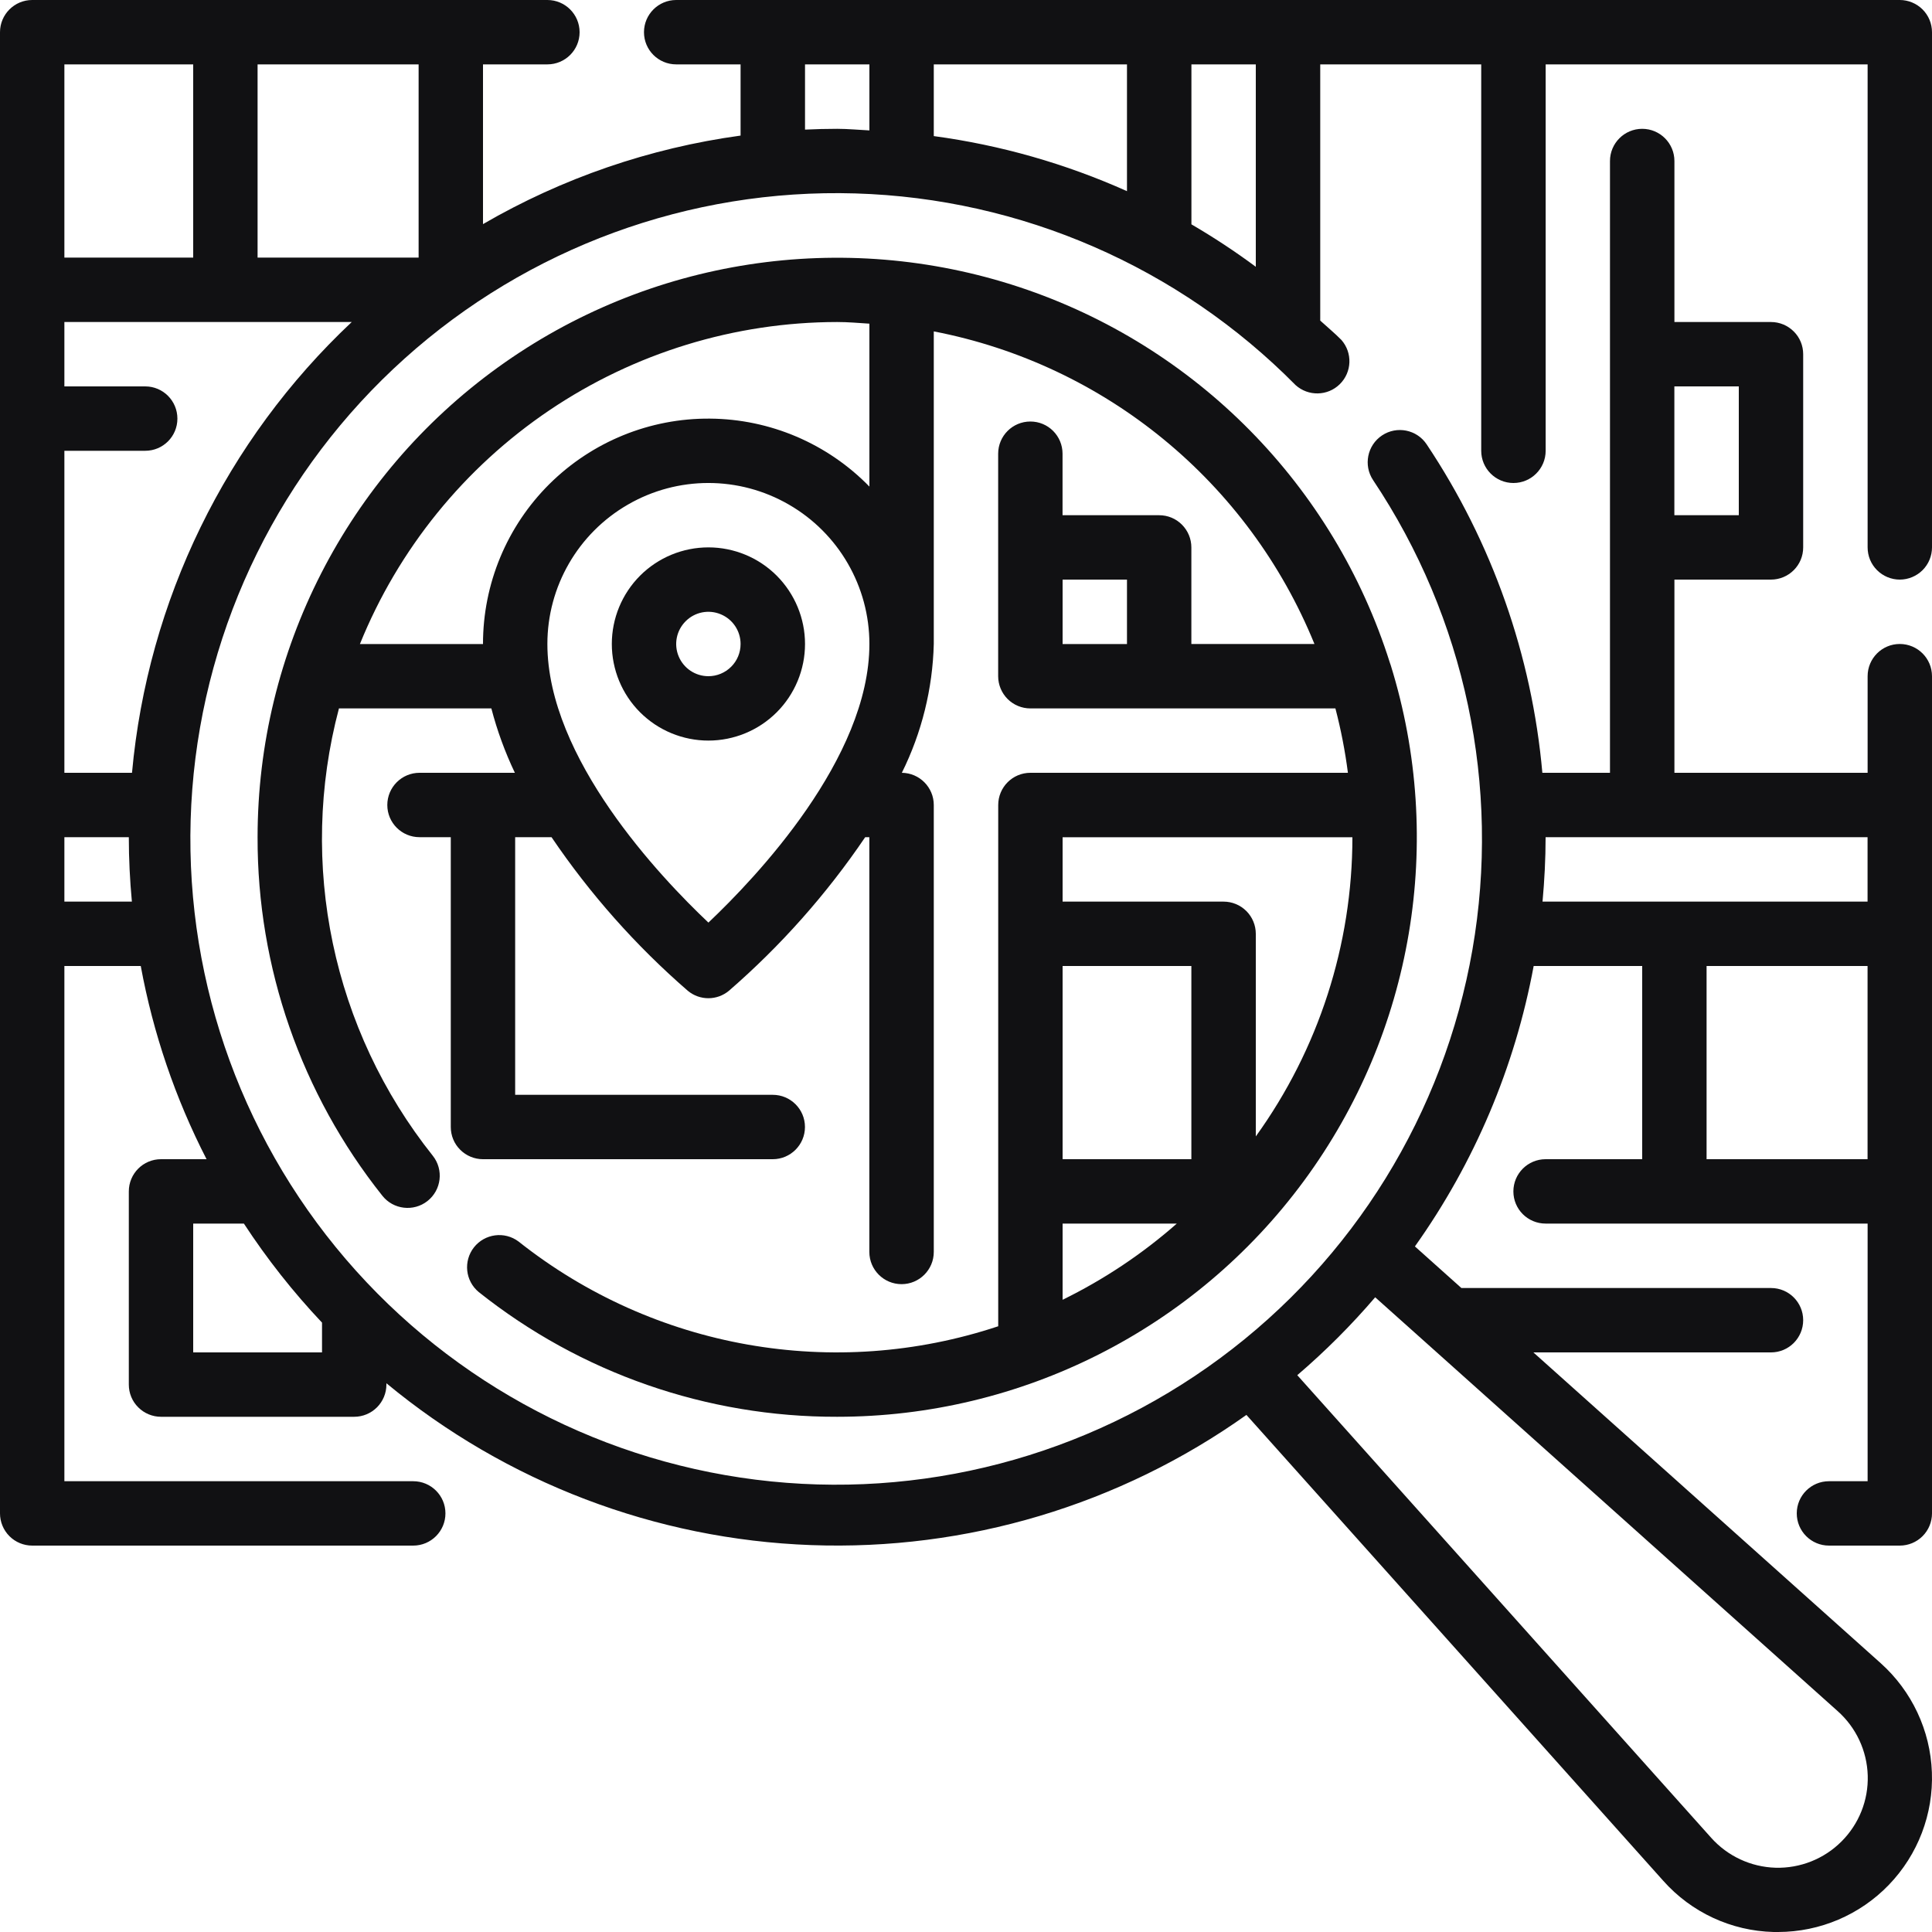
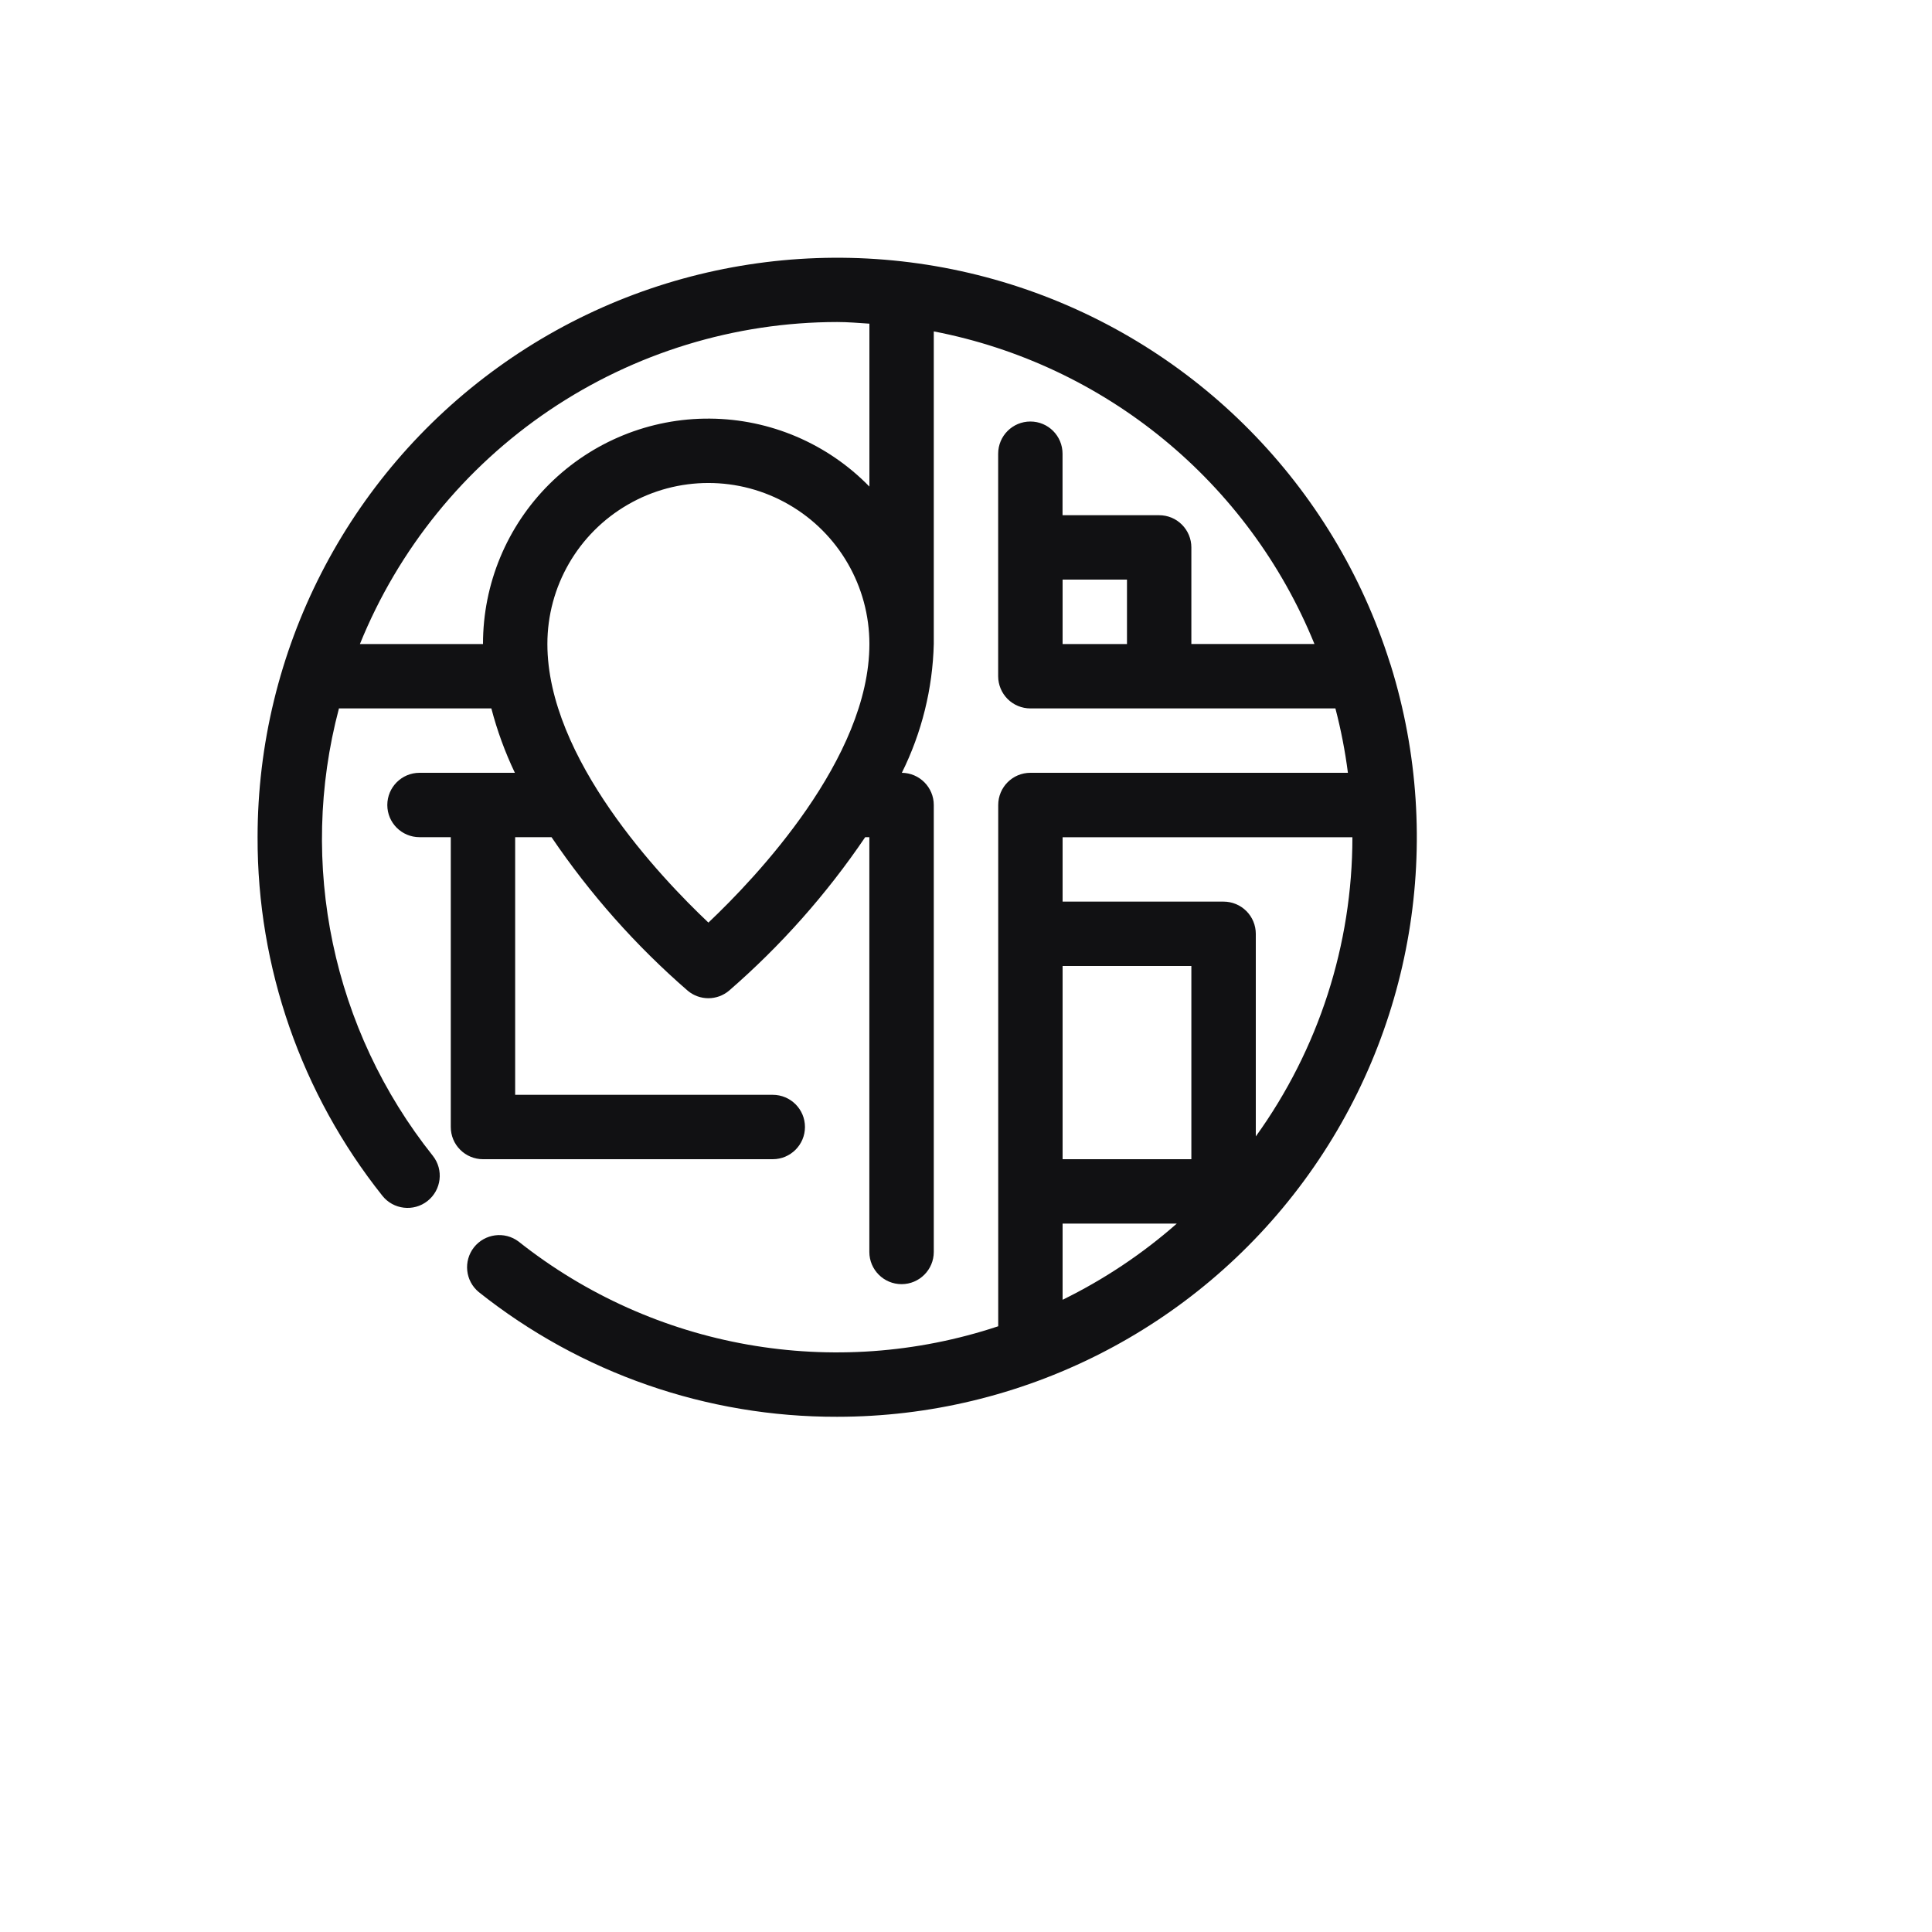
<svg xmlns="http://www.w3.org/2000/svg" width="34px" height="34px" viewBox="0 0 34 34" version="1.1">
  <title>noun-search-3384030 2</title>
  <desc>Created with Sketch.</desc>
  <g id="Protección-Civil" stroke="none" stroke-width="1" fill="none" fill-rule="evenodd">
    <g id="Protección-civil-/-brigadas" transform="translate(-950, -1496)" fill="#111113" fill-rule="nonzero">
      <g id="noun-search-3384030-2" transform="translate(950, 1496)">
        <g id="noun-search-3384030">
-           <path d="M33.433,10.2 C33.583,10.2 33.727,10.14 33.834,10.034 C33.94,9.928 34,9.784 34,9.633 L34,0.567 C34,0.416 33.94,0.272 33.834,0.166 C33.727,0.06 33.583,0 33.433,0 L11.9,0 C11.587,0 11.333,0.254 11.333,0.567 C11.333,0.88 11.587,1.133 11.9,1.133 L13.033,1.133 L13.033,2.386 C11.435,2.605 9.895,3.134 8.5,3.944 L8.5,1.133 L9.633,1.133 C9.946,1.133 10.2,0.88 10.2,0.567 C10.2,0.254 9.946,0 9.633,0 L0.567,0 C0.254,0 0,0.254 0,0.567 L0,26.633 C0,26.783 0.06,26.928 0.166,27.034 C0.272,27.14 0.416,27.2 0.567,27.2 L7.272,27.2 C7.585,27.2 7.839,26.946 7.839,26.633 C7.839,26.32 7.585,26.067 7.272,26.067 L1.133,26.067 L1.133,17 L2.477,17 C2.695,18.184 3.085,19.329 3.635,20.4 L2.833,20.4 C2.52,20.4 2.267,20.654 2.267,20.967 L2.267,24.367 C2.267,24.517 2.326,24.661 2.433,24.767 C2.539,24.873 2.683,24.933 2.833,24.933 L6.233,24.933 C6.384,24.933 6.528,24.873 6.634,24.767 C6.74,24.661 6.8,24.517 6.8,24.367 L6.8,24.343 C8.909,26.089 11.536,27.091 14.273,27.191 C17.009,27.292 19.703,26.487 21.935,24.9 L29.269,33.097 C29.764,33.655 30.468,33.982 31.214,34 L31.292,34 C32.028,33.999 32.732,33.699 33.242,33.169 C33.753,32.638 34.026,31.923 33.998,31.188 C33.971,30.453 33.645,29.76 33.097,29.269 L26.985,23.8 L31.167,23.8 C31.48,23.8 31.733,23.546 31.733,23.233 C31.733,22.92 31.48,22.667 31.167,22.667 L25.718,22.667 L24.9,21.935 L24.9,21.935 C25.948,20.462 26.661,18.777 26.99,17 L28.9,17 L28.9,20.4 L27.2,20.4 C26.887,20.4 26.633,20.654 26.633,20.967 C26.633,21.28 26.887,21.533 27.2,21.533 L32.867,21.533 L32.867,26.067 L32.187,26.067 C31.874,26.067 31.62,26.32 31.62,26.633 C31.62,26.946 31.874,27.2 32.187,27.2 L33.433,27.2 C33.584,27.2 33.728,27.14 33.834,27.034 C33.94,26.928 34,26.784 34,26.633 L34,11.9 C34,11.587 33.746,11.333 33.433,11.333 C33.12,11.333 32.867,11.587 32.867,11.9 L32.867,13.6 L29.467,13.6 L29.467,10.2 L31.167,10.2 C31.317,10.2 31.461,10.14 31.567,10.034 C31.674,9.928 31.733,9.784 31.733,9.633 L31.733,6.233 C31.733,6.083 31.674,5.939 31.567,5.833 C31.461,5.727 31.317,5.667 31.167,5.667 L29.467,5.667 L29.467,2.834 C29.467,2.521 29.213,2.267 28.9,2.267 C28.587,2.267 28.333,2.521 28.333,2.834 L28.333,13.6 L27.143,13.6 C26.959,11.534 26.259,9.546 25.107,7.82 C24.934,7.56 24.582,7.489 24.321,7.663 C24.061,7.837 23.991,8.189 24.164,8.449 C25.787,10.877 26.413,13.837 25.912,16.715 C25.41,19.592 23.821,22.166 21.472,23.902 C19.124,25.638 16.197,26.404 13.3,26.04 C10.402,25.676 7.755,24.211 5.909,21.948 C4.063,19.685 3.159,16.798 3.384,13.886 C3.61,10.974 4.948,8.261 7.121,6.309 C9.293,4.358 12.134,3.317 15.053,3.404 C17.972,3.491 20.746,4.698 22.799,6.776 C23.022,6.978 23.364,6.972 23.578,6.761 C23.793,6.55 23.805,6.208 23.606,5.982 C23.487,5.861 23.358,5.756 23.234,5.642 L23.234,1.133 L26.067,1.133 L26.067,7.933 C26.067,8.246 26.321,8.5 26.634,8.5 C26.947,8.5 27.201,8.246 27.201,7.933 L27.201,1.133 L32.867,1.133 L32.867,9.633 C32.867,9.784 32.926,9.928 33.033,10.034 C33.139,10.14 33.283,10.2 33.433,10.2 L33.433,10.2 Z M30.6,6.8 L30.6,9.067 L29.466,9.067 L29.466,6.8 L30.6,6.8 Z M30.033,20.4 L30.033,17 L32.866,17 L32.866,20.4 L30.033,20.4 Z M32.866,14.733 L32.866,15.867 L27.146,15.867 C27.18,15.493 27.2,15.116 27.2,14.733 L32.866,14.733 Z M24.201,22.83 L25.099,23.633 L32.34,30.113 C32.665,30.402 32.856,30.812 32.869,31.246 C32.882,31.68 32.715,32.1 32.407,32.407 C32.101,32.714 31.68,32.881 31.246,32.869 C30.812,32.856 30.402,32.665 30.113,32.341 L22.83,24.201 C23.322,23.78 23.78,23.322 24.201,22.83 L24.201,22.83 Z M3.4,23.8 L3.4,21.533 L4.292,21.533 C4.698,22.154 5.158,22.737 5.667,23.276 L5.667,23.8 L3.4,23.8 Z M19.833,1.133 L19.833,3.364 C18.752,2.88 17.607,2.553 16.433,2.395 L16.433,1.133 L19.833,1.133 Z M7.367,4.533 L4.533,4.533 L4.533,1.133 L7.367,1.133 L7.367,4.533 Z M3.4,1.133 L3.4,4.533 L1.133,4.533 L1.133,1.133 L3.4,1.133 Z M1.133,15.867 L1.133,14.733 L2.267,14.733 C2.267,15.116 2.286,15.493 2.321,15.867 L1.133,15.867 Z M2.323,13.6 L1.133,13.6 L1.133,7.933 L2.556,7.933 C2.869,7.933 3.122,7.68 3.122,7.367 C3.122,7.054 2.869,6.8 2.556,6.8 L1.133,6.8 L1.133,5.667 L6.19,5.667 C3.975,7.749 2.599,10.572 2.323,13.6 Z M14.167,2.281 L14.167,1.133 L15.3,1.133 L15.3,2.295 C15.111,2.286 14.924,2.267 14.734,2.267 C14.543,2.267 14.355,2.272 14.167,2.281 L14.167,2.281 Z M22.1,4.695 C21.736,4.425 21.358,4.176 20.967,3.948 L20.967,1.133 L22.1,1.133 L22.1,4.695 Z" id="Shape" />
          <path d="M18.133,13.6 C17.82,13.6 17.567,13.854 17.567,14.167 L17.567,23.34 C14.682,24.299 11.508,23.738 9.126,21.849 C8.88,21.664 8.532,21.71 8.341,21.951 C8.151,22.193 8.188,22.542 8.425,22.738 C10.218,24.165 12.442,24.939 14.733,24.933 C17.975,24.933 21.024,23.393 22.946,20.783 C24.869,18.173 25.436,14.804 24.475,11.708 C24.469,11.694 24.466,11.68 24.46,11.665 C23.474,8.542 21.049,6.083 17.94,5.053 C14.831,4.024 11.417,4.549 8.762,6.466 C6.107,8.383 4.534,11.459 4.533,14.733 C4.527,17.024 5.301,19.249 6.728,21.042 C6.921,21.287 7.278,21.329 7.523,21.136 C7.769,20.942 7.811,20.585 7.617,20.34 C5.852,18.125 5.239,15.204 5.965,12.467 L8.647,12.467 C8.749,12.857 8.887,13.236 9.061,13.6 L7.383,13.6 C7.07,13.6 6.816,13.854 6.816,14.167 C6.816,14.48 7.07,14.733 7.383,14.733 L7.933,14.733 L7.933,19.833 C7.933,19.984 7.992,20.128 8.099,20.234 C8.205,20.34 8.349,20.4 8.499,20.4 L13.599,20.4 C13.912,20.4 14.166,20.146 14.166,19.833 C14.166,19.52 13.912,19.267 13.599,19.267 L9.066,19.267 L9.066,14.733 L9.706,14.733 C10.384,15.734 11.19,16.643 12.103,17.435 C12.313,17.611 12.619,17.611 12.829,17.435 C13.742,16.643 14.548,15.734 15.226,14.733 L15.299,14.733 L15.299,22.032 C15.299,22.345 15.553,22.599 15.866,22.599 C16.179,22.599 16.433,22.345 16.433,22.032 L16.433,14.167 C16.433,13.856 16.182,13.603 15.871,13.6 C16.221,12.895 16.413,12.121 16.433,11.333 L16.433,5.832 C19.452,6.415 21.973,8.485 23.132,11.333 L20.966,11.333 L20.966,9.633 C20.966,9.483 20.906,9.339 20.8,9.233 C20.694,9.126 20.55,9.067 20.399,9.067 L18.699,9.067 L18.699,7.985 C18.699,7.671 18.446,7.418 18.133,7.418 C17.82,7.418 17.566,7.671 17.566,7.985 L17.566,11.9 C17.566,12.05 17.626,12.195 17.732,12.301 C17.838,12.407 17.982,12.467 18.133,12.467 L23.501,12.467 C23.598,12.839 23.672,13.218 23.721,13.6 L18.133,13.6 Z M12.467,16.236 C11.628,15.443 9.633,13.346 9.633,11.333 C9.633,10.321 10.173,9.386 11.05,8.88 C11.926,8.373 13.007,8.373 13.883,8.88 C14.76,9.386 15.3,10.321 15.3,11.333 C15.3,13.344 13.305,15.443 12.467,16.236 Z M15.3,8.563 L15.3,8.563 C14.562,7.806 13.552,7.375 12.495,7.367 C11.437,7.358 10.421,7.773 9.67,8.517 C8.92,9.262 8.499,10.276 8.5,11.334 L6.334,11.334 C7.012,9.661 8.173,8.229 9.67,7.219 C11.166,6.21 12.929,5.669 14.733,5.667 C14.925,5.667 15.112,5.684 15.3,5.696 L15.3,8.563 Z M18.7,11.334 L18.7,10.2 L19.833,10.2 L19.833,11.334 L18.7,11.334 Z M20.966,20.4 L18.7,20.4 L18.7,17 L20.966,17 L20.966,20.4 Z M18.7,21.533 L20.71,21.533 C20.102,22.068 19.426,22.518 18.7,22.874 L18.7,21.533 Z M22.1,19.999 L22.1,16.434 C22.1,16.283 22.04,16.139 21.934,16.033 C21.828,15.927 21.683,15.867 21.533,15.867 L18.7,15.867 L18.7,14.734 L23.8,14.734 C23.8,16.624 23.205,18.466 22.1,19.999 Z" id="Shape" />
-           <path d="M12.467,9.633 C12.016,9.633 11.583,9.812 11.264,10.131 C10.946,10.45 10.767,10.882 10.767,11.333 C10.767,11.784 10.946,12.217 11.264,12.535 C11.583,12.854 12.016,13.033 12.467,13.033 C12.917,13.033 13.35,12.854 13.669,12.535 C13.987,12.217 14.167,11.784 14.167,11.333 C14.167,10.882 13.987,10.45 13.669,10.131 C13.35,9.812 12.917,9.633 12.467,9.633 Z M12.467,11.9 C12.237,11.9 12.031,11.762 11.943,11.55 C11.855,11.338 11.904,11.095 12.066,10.933 C12.228,10.77 12.472,10.722 12.683,10.81 C12.895,10.897 13.033,11.104 13.033,11.333 C13.033,11.484 12.974,11.628 12.867,11.734 C12.761,11.84 12.617,11.9 12.467,11.9 Z" id="Shape" />
        </g>
      </g>
    </g>
  </g>
</svg>